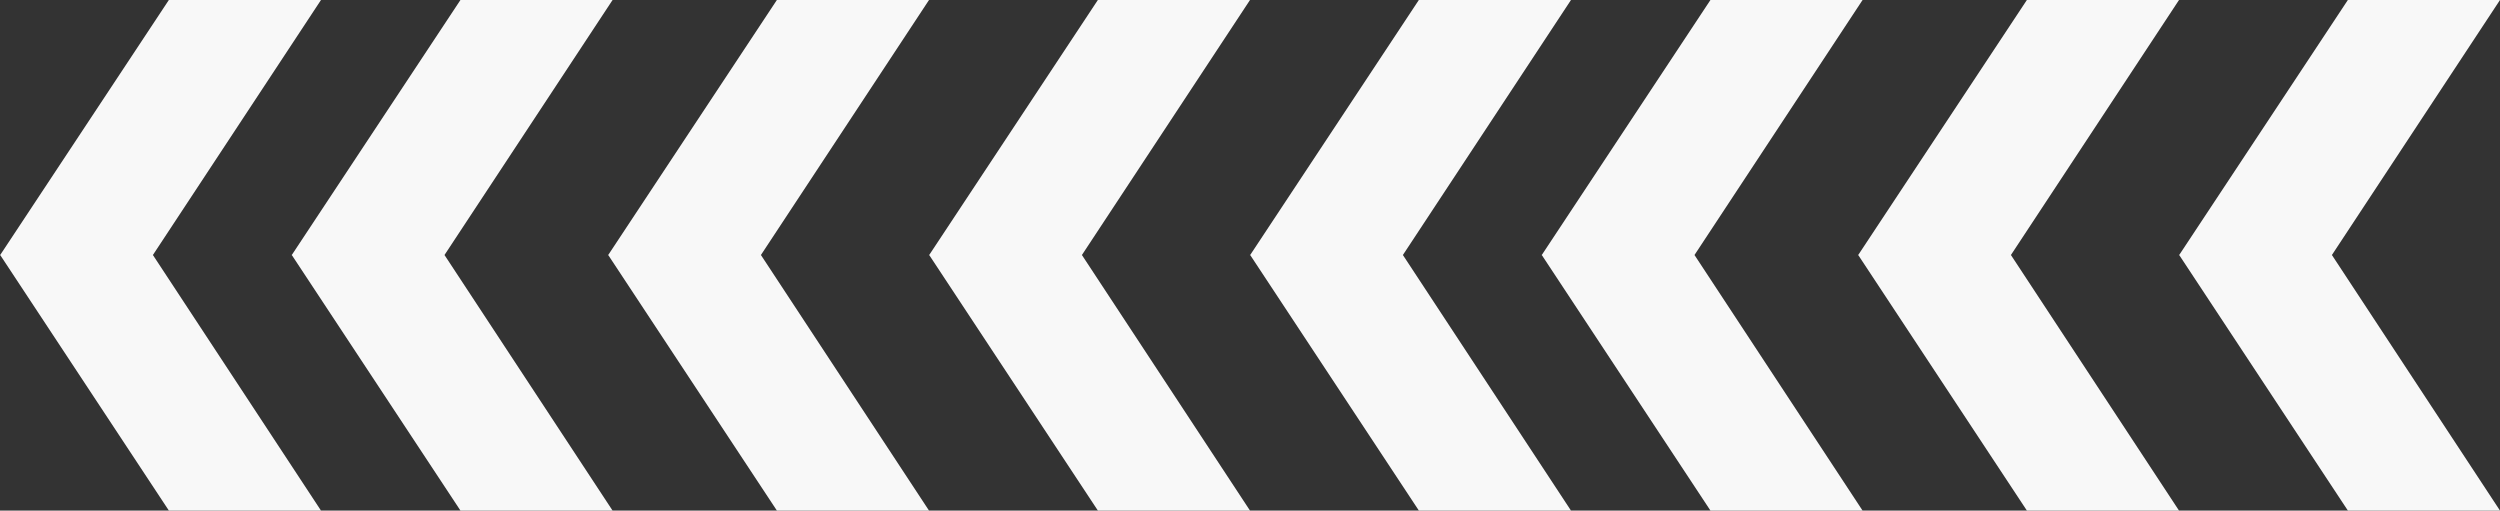
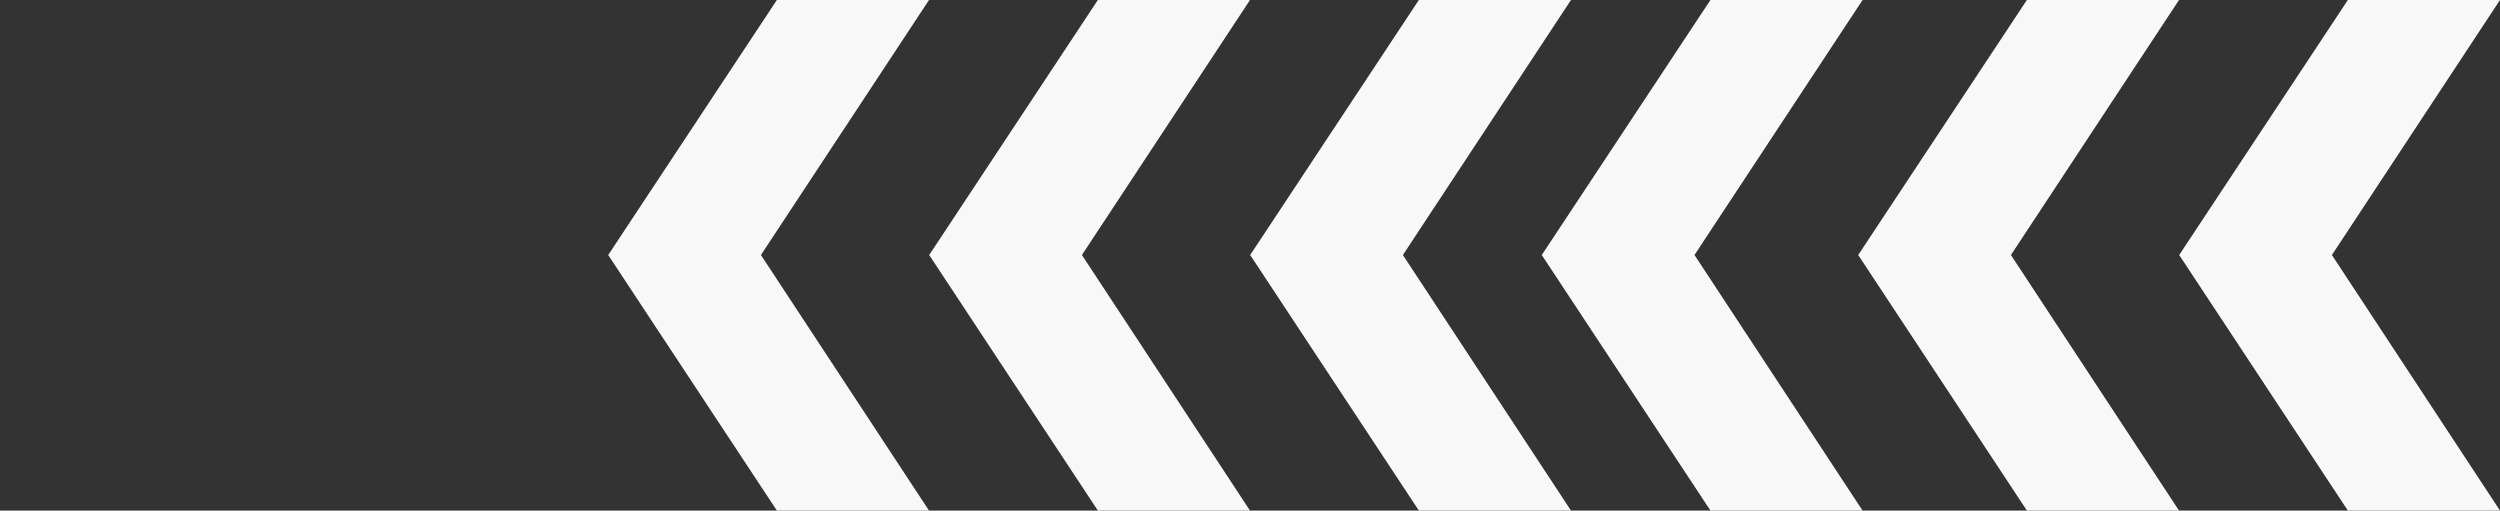
<svg xmlns="http://www.w3.org/2000/svg" width="416.464" height="85.056" viewBox="0 0 416.464 85.056">
  <rect x="0" y="0" width="416.464" height="85.056" fill="#333333" stroke="none" />
  <g id="Group_896" data-name="Group 896" transform="translate(-1297.809 -1781.167)">
-     <path id="Path_119" data-name="Path 119" d="M0,42.528l.032-.048L0,42.432ZM28.128,0,.032,42.48l28.1,42.576H53.472l-28-42.576L53.472,0Z" transform="translate(1660.8 1781.167)" fill="#f8f8f8" />
+     <path id="Path_119" data-name="Path 119" d="M0,42.528l.032-.048L0,42.432ZM28.128,0,.032,42.48l28.1,42.576H53.472l-28-42.576L53.472,0" transform="translate(1660.8 1781.167)" fill="#f8f8f8" />
    <path id="Path_123" data-name="Path 123" d="M0,42.528l.032-.048L0,42.432ZM28.128,0,.032,42.48l28.1,42.576H53.472l-28-42.576L53.472,0Z" transform="translate(1452.569 1781.167)" fill="#f8f8f8" />
    <path id="Path_120" data-name="Path 120" d="M0,42.528l.032-.048L0,42.432ZM28.128,0,.032,42.48l28.1,42.576H53.472l-28-42.576L53.472,0Z" transform="translate(1607.329 1781.167)" fill="#f8f8f8" />
    <path id="Path_124" data-name="Path 124" d="M0,42.528l.032-.048L0,42.432ZM28.128,0,.032,42.48l28.1,42.576H53.472l-28-42.576L53.472,0Z" transform="translate(1399.097 1781.167)" fill="#f8f8f8" />
    <path id="Path_121" data-name="Path 121" d="M0,42.528l.032-.048L0,42.432ZM28.128,0,.032,42.48l28.1,42.576H53.472l-28-42.576L53.472,0Z" transform="translate(1554.615 1781.167)" fill="#f8f8f8" />
-     <path id="Path_125" data-name="Path 125" d="M0,42.528l.032-.048L0,42.432ZM28.128,0,.032,42.48l28.1,42.576H53.472l-28-42.576L53.472,0Z" transform="translate(1346.384 1781.167)" fill="#f8f8f8" />
    <path id="Path_122" data-name="Path 122" d="M0,42.528l.032-.048L0,42.432ZM28.128,0,.032,42.48l28.1,42.576H53.472l-28-42.576L53.472,0Z" transform="translate(1506.04 1781.167)" fill="#f8f8f8" />
-     <path id="Path_126" data-name="Path 126" d="M0,42.528l.032-.048L0,42.432ZM28.128,0,.032,42.48l28.1,42.576H53.472l-28-42.576L53.472,0Z" transform="translate(1297.809 1781.167)" fill="#f8f8f8" />
  </g>
</svg>